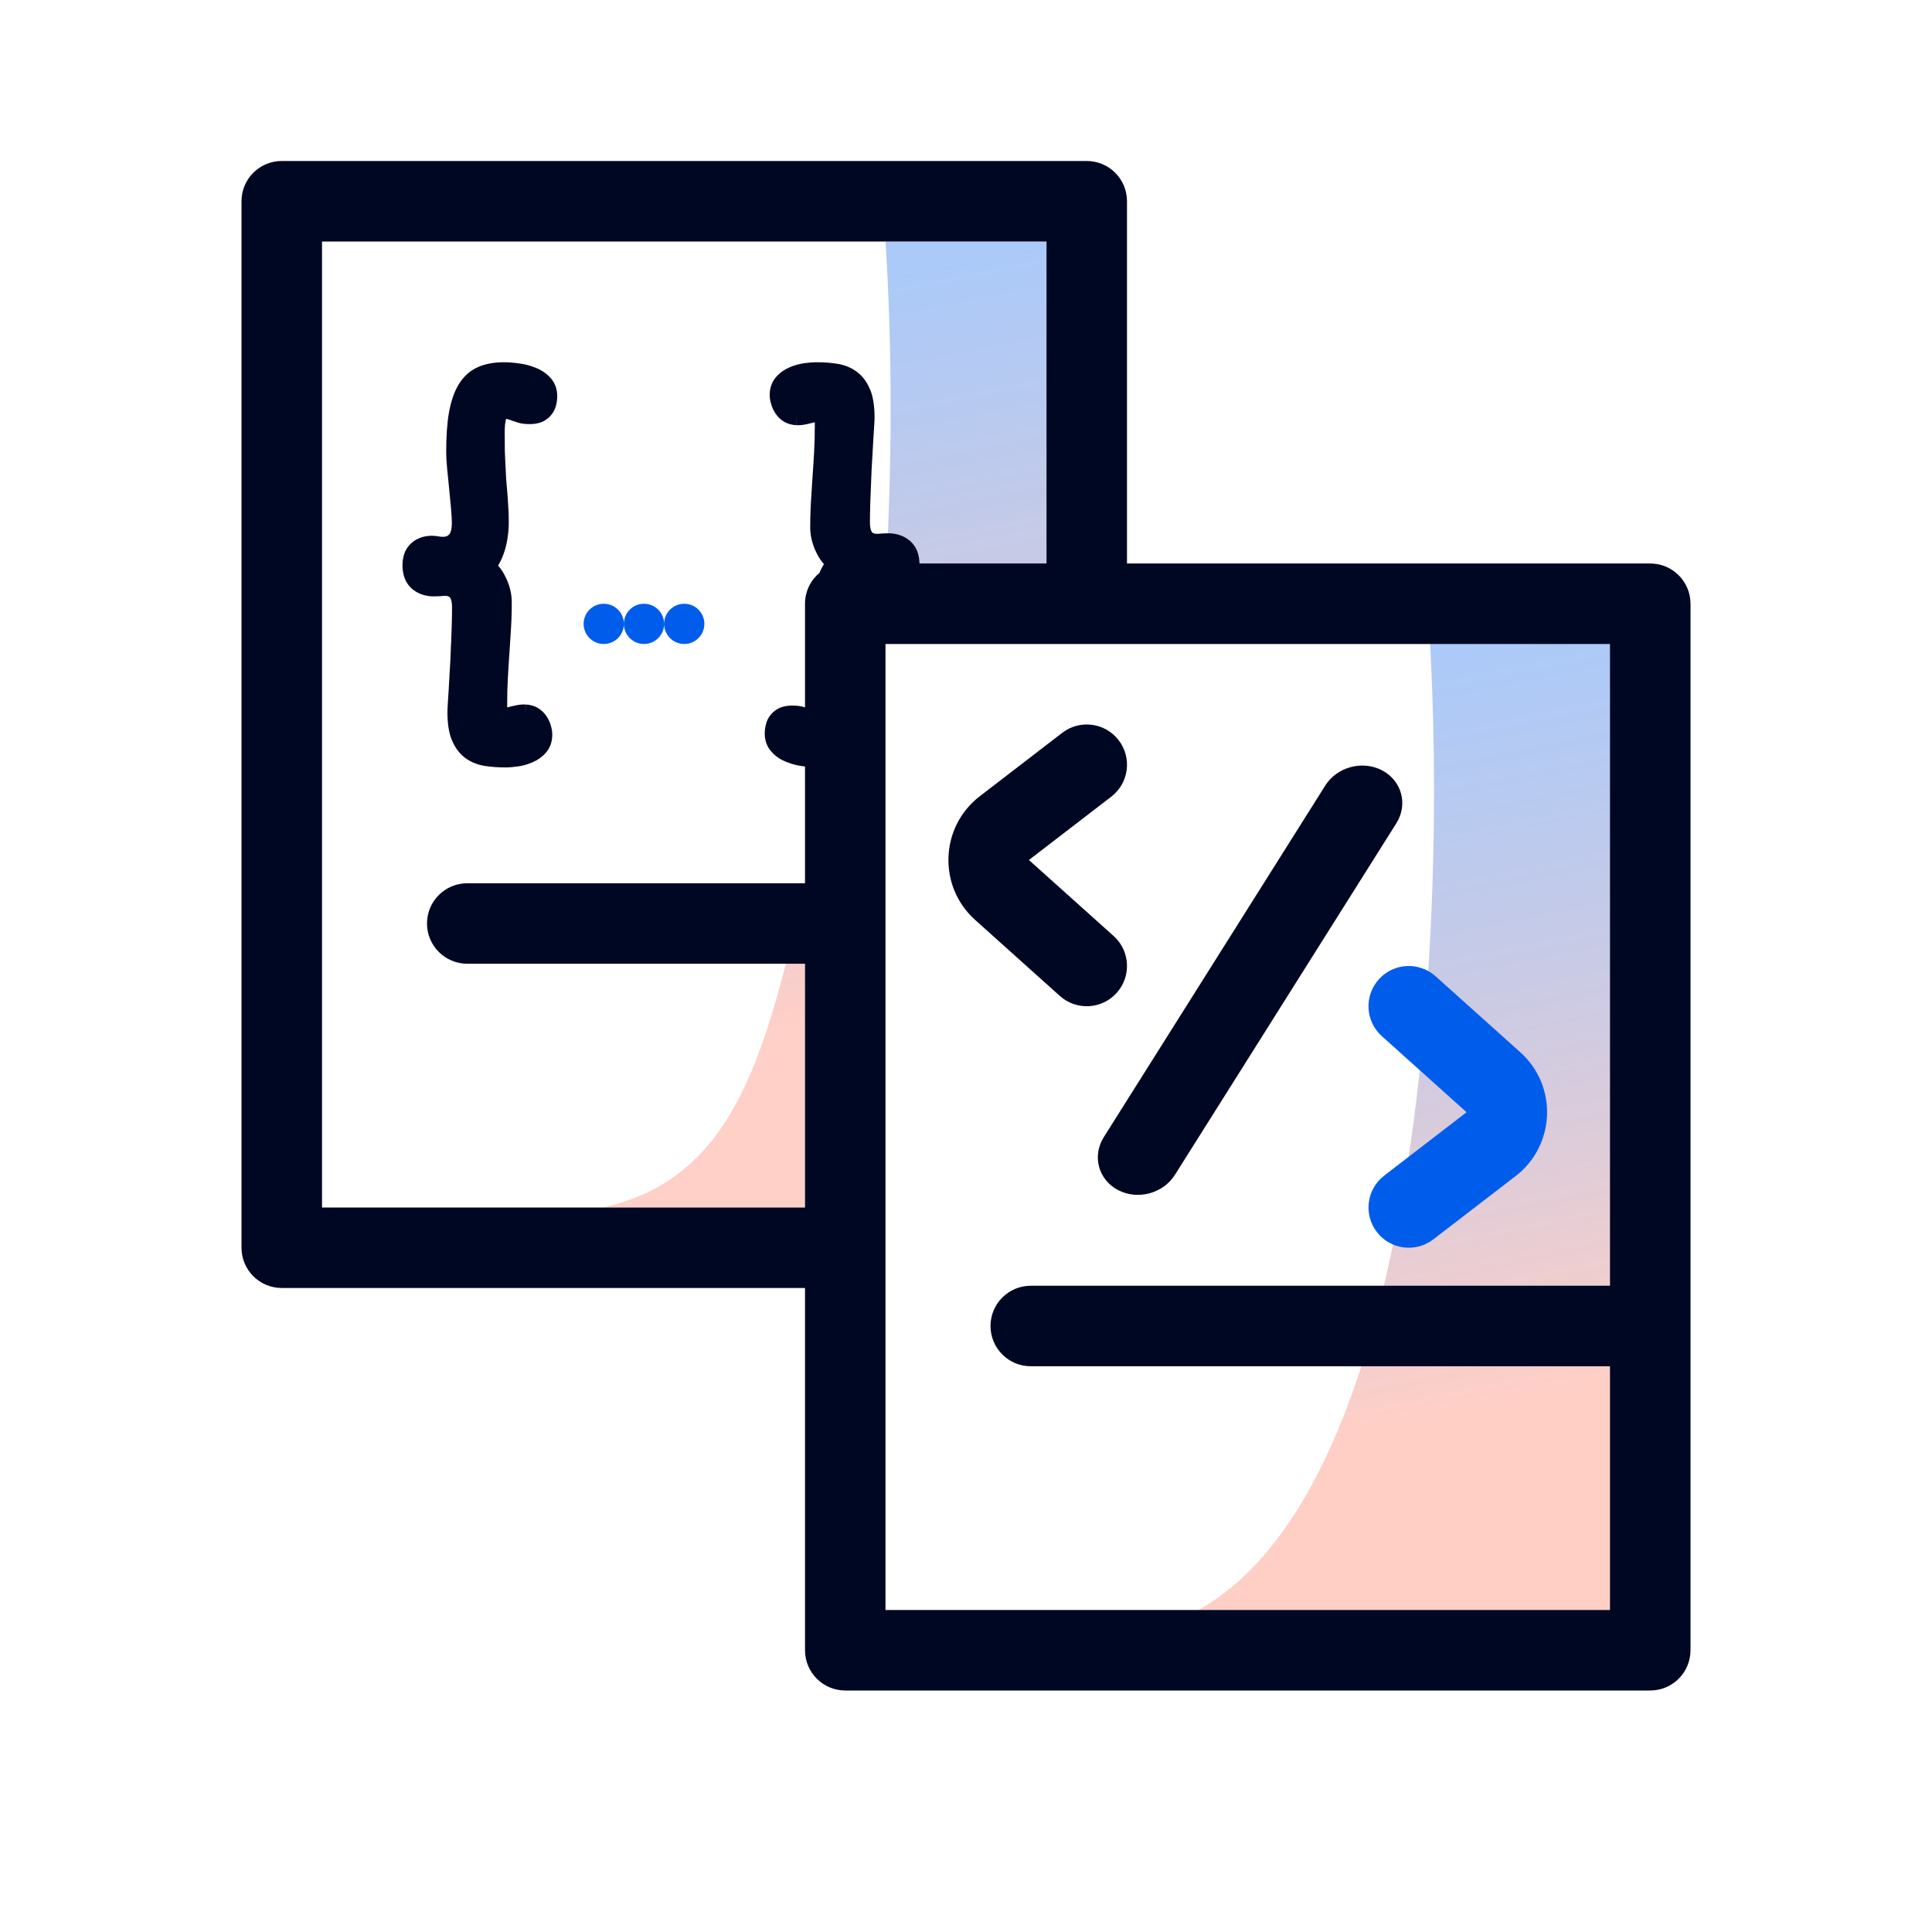
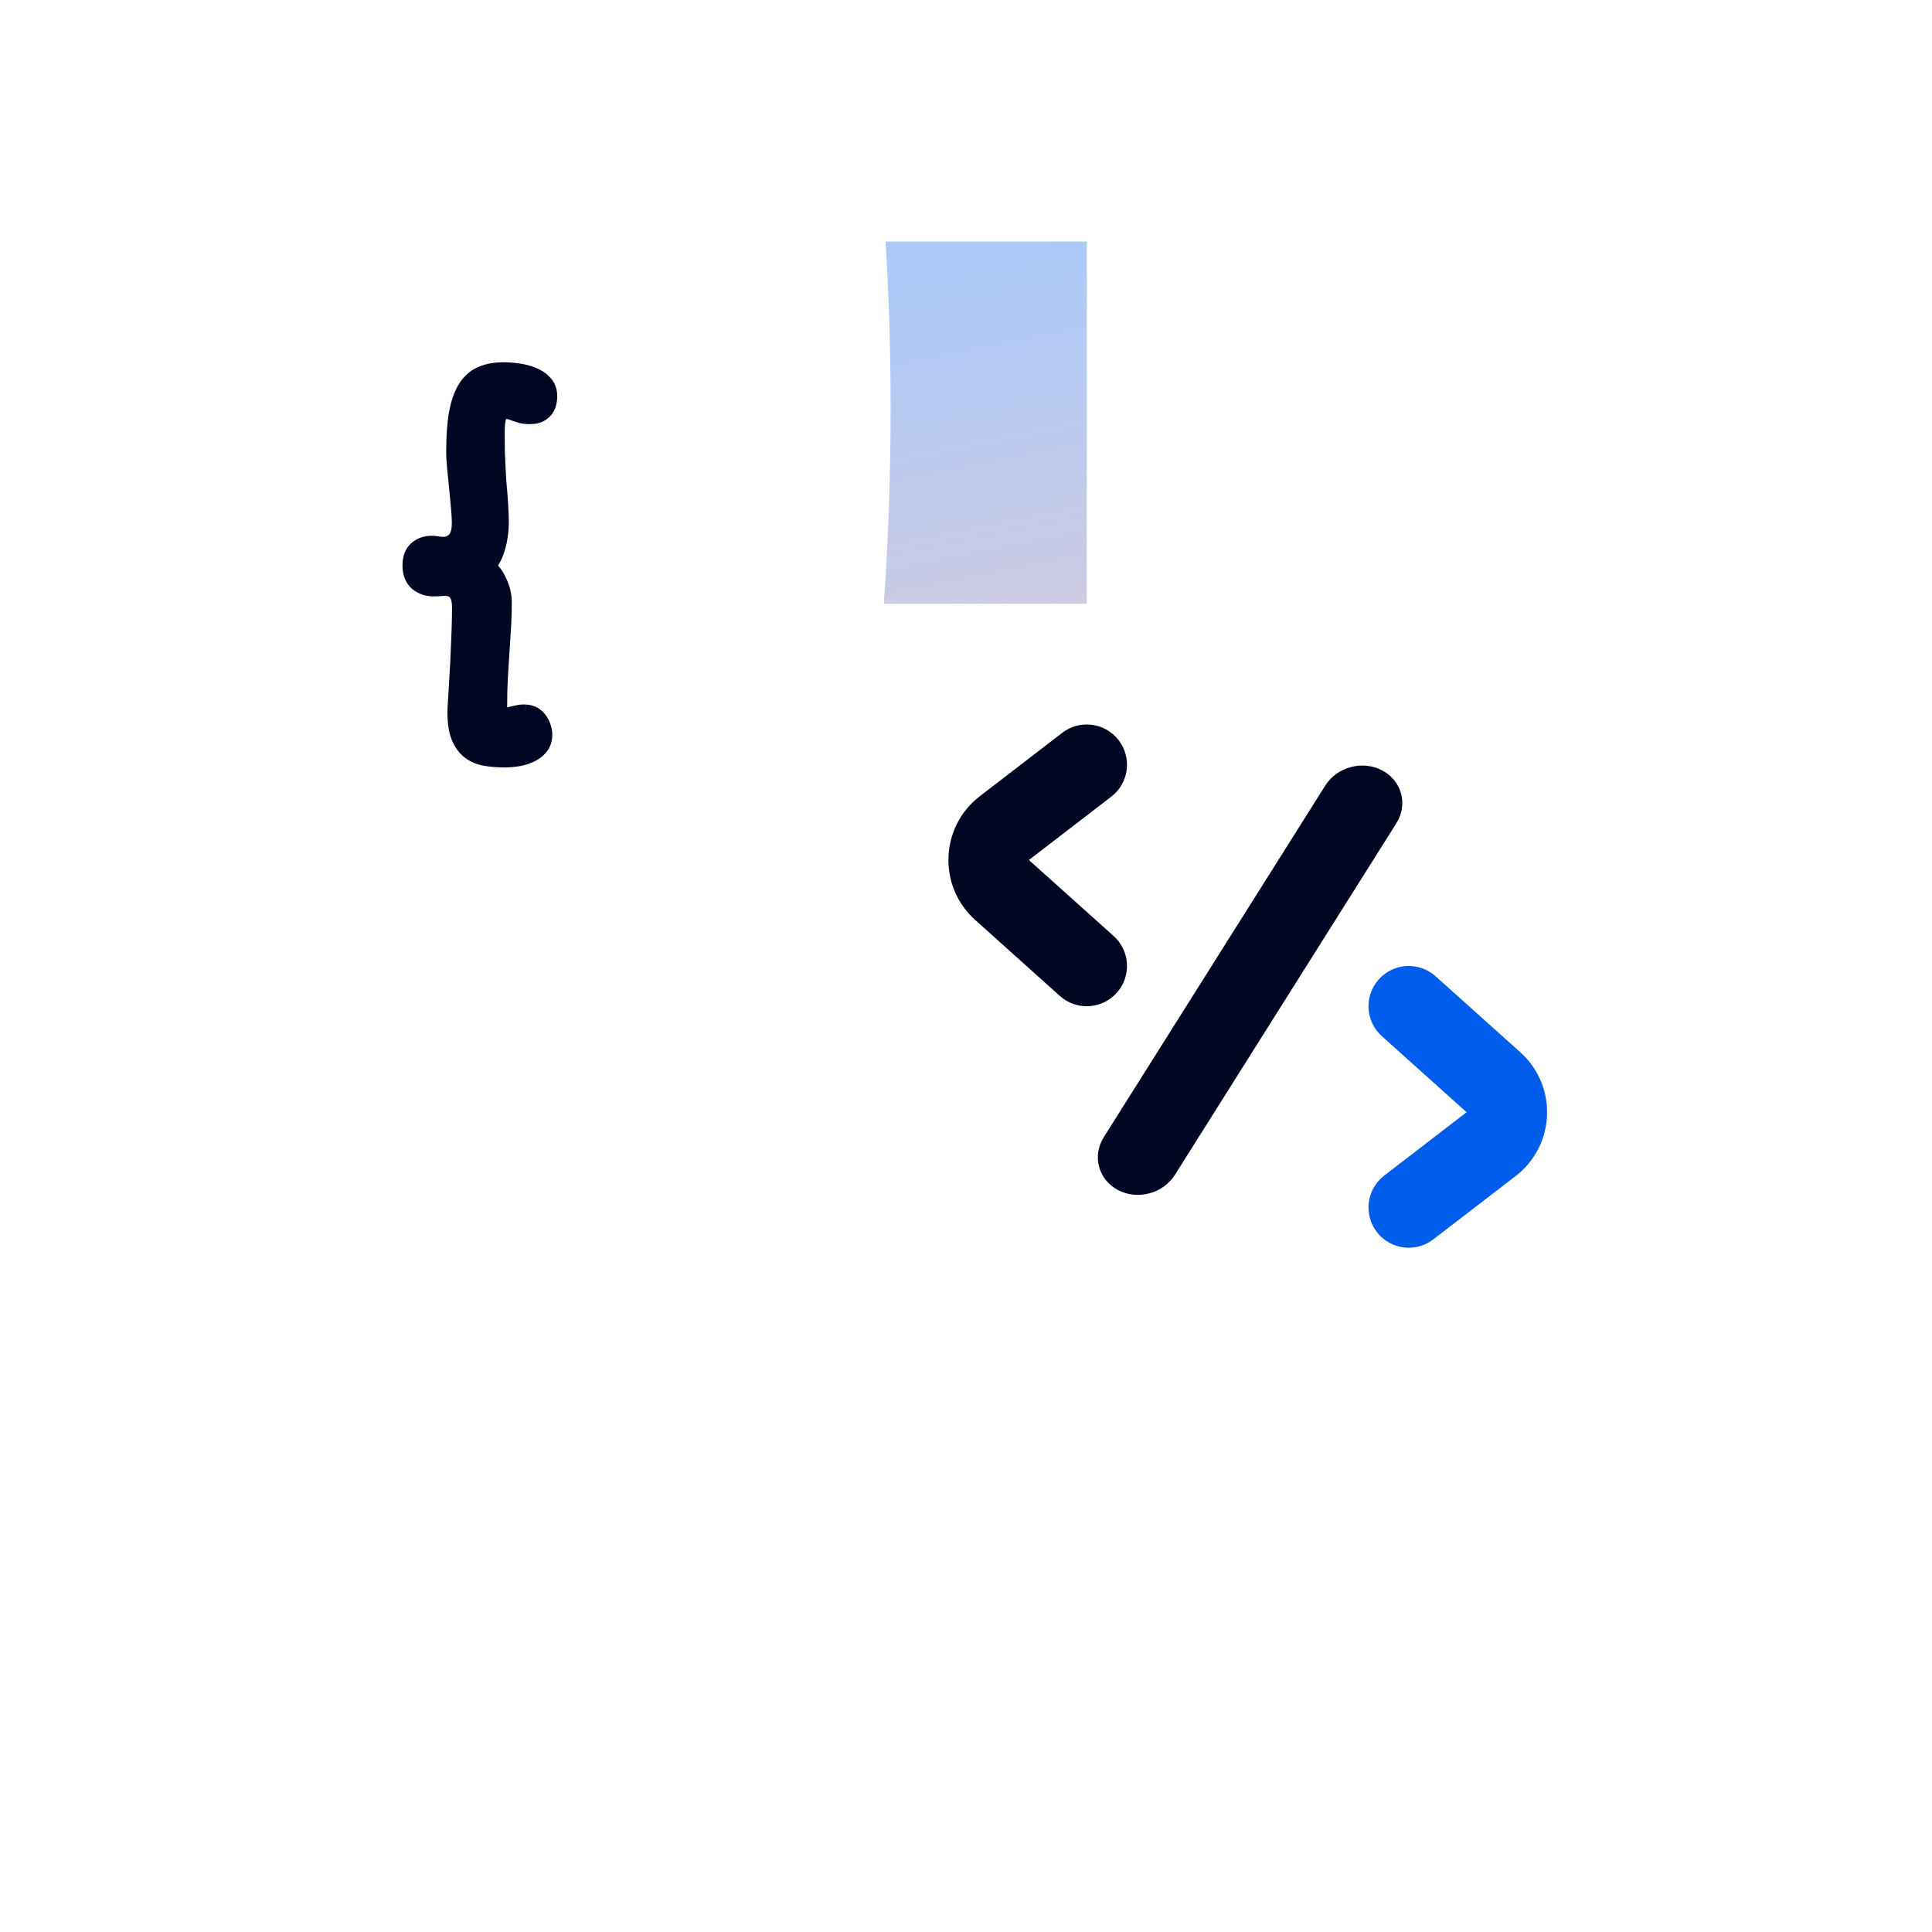
<svg xmlns="http://www.w3.org/2000/svg" width="64" height="64" viewBox="0 0 64 64" fill="none">
-   <path opacity="0.7" d="M38 54C47.067 51.867 48 30.889 47.333 20.667H54V54H38Z" fill="url(#paint0_linear_1588_5471)" />
  <g opacity="0.7">
-     <path d="M26.667 29.241C25.305 35.346 24.186 39.015 20 40H26.667V29.241Z" fill="url(#paint1_linear_1588_5471)" />
    <path d="M29.278 20H36V8H29.333C29.544 11.235 29.595 15.548 29.278 20Z" fill="url(#paint2_linear_1588_5471)" />
  </g>
  <path d="M15.843 12.156C16.095 12.047 16.382 12 16.696 12C16.847 12 17.01 12.013 17.185 12.038C17.373 12.06 17.553 12.106 17.724 12.175C17.913 12.245 18.079 12.35 18.214 12.495C18.384 12.667 18.459 12.887 18.459 13.124C18.459 13.227 18.446 13.329 18.42 13.428C18.392 13.546 18.338 13.653 18.26 13.746C18.181 13.845 18.08 13.918 17.97 13.97L17.956 13.976C17.829 14.03 17.69 14.049 17.551 14.049C17.423 14.049 17.298 14.039 17.187 14.008L17.182 14.006C17.111 13.985 17.044 13.964 16.982 13.942L16.975 13.939C16.932 13.923 16.882 13.905 16.825 13.887C16.811 13.883 16.792 13.879 16.767 13.876L16.763 13.888L16.762 13.892C16.752 13.922 16.744 13.959 16.738 14.004C16.734 14.026 16.732 14.05 16.729 14.076C16.722 14.161 16.719 14.248 16.719 14.337C16.719 14.576 16.721 14.789 16.724 14.977C16.732 15.166 16.74 15.338 16.748 15.492C16.755 15.645 16.763 15.783 16.77 15.905C16.782 16.028 16.792 16.145 16.8 16.254C16.804 16.295 16.808 16.337 16.811 16.379C16.821 16.499 16.829 16.623 16.835 16.749C16.848 16.925 16.854 17.113 16.854 17.314C16.854 17.384 16.851 17.455 16.847 17.524C16.84 17.62 16.83 17.714 16.815 17.808C16.793 17.968 16.758 18.123 16.709 18.27C16.663 18.42 16.603 18.56 16.527 18.689C16.517 18.705 16.508 18.72 16.498 18.735L16.509 18.748C16.604 18.854 16.681 18.974 16.743 19.106C16.808 19.233 16.859 19.368 16.896 19.509C16.901 19.529 16.906 19.549 16.91 19.569C16.939 19.697 16.953 19.826 16.953 19.956C16.953 20.155 16.949 20.355 16.941 20.555C16.938 20.633 16.934 20.711 16.929 20.79C16.913 21.064 16.896 21.341 16.876 21.62C16.857 21.892 16.839 22.169 16.824 22.453C16.808 22.732 16.801 23.015 16.801 23.302V23.435C16.825 23.429 16.848 23.422 16.871 23.416L16.882 23.412L17.028 23.38L17.104 23.363C17.206 23.341 17.309 23.333 17.414 23.338L17.412 23.338L17.399 23.671L17.416 23.338L17.414 23.338C17.557 23.344 17.698 23.379 17.825 23.457L17.829 23.459C17.939 23.529 18.034 23.618 18.105 23.728C18.169 23.823 18.217 23.925 18.247 24.035C18.276 24.132 18.295 24.232 18.295 24.333C18.295 24.557 18.231 24.772 18.075 24.943C17.954 25.079 17.806 25.182 17.637 25.254C17.483 25.321 17.321 25.366 17.152 25.39C17.002 25.411 16.864 25.422 16.743 25.422C16.497 25.422 16.267 25.406 16.052 25.371C15.813 25.332 15.594 25.244 15.406 25.104C15.208 24.955 15.064 24.749 14.964 24.507L14.963 24.504C14.862 24.253 14.822 23.942 14.822 23.589C14.822 23.526 14.826 23.429 14.834 23.304C14.842 23.179 14.852 23.027 14.863 22.847C14.875 22.661 14.887 22.454 14.898 22.224L14.899 22.219C14.914 21.989 14.925 21.754 14.933 21.516L14.933 21.511C14.945 21.266 14.955 21.024 14.962 20.783C14.97 20.544 14.974 20.321 14.974 20.114C14.974 20.049 14.968 19.983 14.956 19.916C14.947 19.869 14.933 19.835 14.916 19.809L14.908 19.797C14.903 19.789 14.895 19.777 14.871 19.765L14.859 19.758C14.851 19.754 14.818 19.739 14.739 19.739C14.695 19.739 14.648 19.741 14.599 19.748L14.589 19.749L14.579 19.75C14.512 19.754 14.44 19.756 14.364 19.756C14.099 19.756 13.856 19.677 13.653 19.51L13.645 19.503C13.421 19.305 13.333 19.027 13.333 18.731C13.333 18.456 13.408 18.188 13.619 17.998C13.81 17.825 14.048 17.748 14.305 17.748C14.386 17.748 14.465 17.756 14.544 17.771C14.585 17.779 14.628 17.783 14.675 17.783C14.78 17.783 14.836 17.752 14.879 17.705L14.882 17.701C14.914 17.667 14.968 17.567 14.968 17.319C14.968 17.209 14.959 17.048 14.94 16.833C14.921 16.616 14.899 16.393 14.876 16.164C14.853 15.941 14.831 15.725 14.811 15.517C14.791 15.305 14.781 15.125 14.781 14.981C14.781 14.463 14.81 14.02 14.873 13.659L14.874 13.655C14.941 13.292 15.045 12.977 15.199 12.727L15.2 12.725C15.36 12.468 15.574 12.272 15.843 12.156Z" fill="#000723" />
-   <path d="M20 21.333C20.368 21.333 20.667 21.035 20.667 20.666C20.667 21.035 20.965 21.333 21.333 21.333C21.701 21.333 22 21.035 22 20.666C22 21.035 22.299 21.333 22.667 21.333C23.035 21.333 23.333 21.035 23.333 20.666C23.333 20.298 23.035 20 22.667 20C22.299 20 22 20.298 22 20.666C22 20.298 21.701 20 21.333 20C20.965 20 20.667 20.298 20.667 20.666C20.667 20.298 20.368 20 20 20C19.632 20 19.333 20.298 19.333 20.666C19.333 21.035 19.632 21.333 20 21.333Z" fill="#005DEC" />
  <path d="M36.992 32.89C36.501 33.438 35.657 33.484 35.109 32.992L32.303 30.474C31.062 29.36 31.136 27.392 32.458 26.375L35.187 24.276C35.771 23.827 36.608 23.936 37.057 24.52C37.506 25.104 37.397 25.941 36.813 26.39L34.084 28.489L36.891 31.007C37.439 31.499 37.484 32.342 36.992 32.89Z" fill="#000723" />
  <path d="M46.255 27.273C46.648 26.65 46.438 25.866 45.788 25.521C45.137 25.177 44.291 25.402 43.899 26.026L36.565 37.669C36.173 38.292 36.382 39.076 37.033 39.421C37.684 39.765 38.53 39.539 38.922 38.916L46.255 27.273Z" fill="#000723" />
  <path d="M45.674 32.443C46.166 31.894 47.009 31.849 47.557 32.341L50.364 34.859C51.605 35.973 51.53 37.941 50.208 38.958L47.48 41.056C46.896 41.505 46.059 41.396 45.61 40.813C45.161 40.229 45.27 39.392 45.854 38.943L48.582 36.844L45.776 34.325C45.228 33.834 45.182 32.99 45.674 32.443Z" fill="#005DEC" />
-   <path fill-rule="evenodd" clip-rule="evenodd" d="M9.333 5.333C8.597 5.333 8 5.93 8 6.666V41.333C8 42.069 8.597 42.666 9.333 42.666H26.667V54.666C26.667 55.403 27.264 56 28 56H54.667C55.403 56 56 55.403 56 54.666V20C56 19.263 55.403 18.666 54.667 18.666H37.333V6.666C37.333 5.93 36.736 5.333 36 5.333H9.333ZM26.667 31.925V40H10.667V8H34.667V18.666H30.459C30.454 18.38 30.366 18.112 30.147 17.919L30.139 17.912C29.936 17.744 29.693 17.666 29.428 17.666C29.352 17.666 29.28 17.668 29.213 17.672L29.203 17.673L29.194 17.674C29.144 17.68 29.097 17.683 29.053 17.683C28.974 17.683 28.942 17.668 28.933 17.663L28.922 17.657C28.897 17.644 28.889 17.633 28.884 17.625L28.876 17.613C28.86 17.587 28.845 17.553 28.836 17.506C28.824 17.439 28.818 17.373 28.818 17.308C28.818 17.101 28.822 16.878 28.83 16.639C28.838 16.398 28.847 16.156 28.859 15.911L28.859 15.906C28.867 15.668 28.878 15.433 28.894 15.203L28.894 15.198C28.906 14.968 28.917 14.761 28.929 14.575C28.941 14.395 28.951 14.243 28.958 14.117C28.966 13.993 28.971 13.895 28.971 13.833C28.971 13.48 28.93 13.169 28.83 12.918L28.828 12.915C28.729 12.673 28.585 12.467 28.386 12.318C28.198 12.177 27.98 12.09 27.741 12.051C27.526 12.016 27.295 12 27.049 12C26.928 12 26.791 12.011 26.64 12.032C26.471 12.056 26.309 12.101 26.156 12.168C25.986 12.24 25.838 12.343 25.718 12.479C25.562 12.65 25.497 12.865 25.497 13.089C25.497 13.19 25.516 13.29 25.546 13.387C25.576 13.496 25.624 13.599 25.687 13.694C25.759 13.804 25.853 13.893 25.963 13.963L25.968 13.965C26.094 14.043 26.235 14.078 26.378 14.084C26.483 14.089 26.587 14.081 26.688 14.059L26.764 14.042L26.91 14.009L26.921 14.006C26.944 13.999 26.968 13.993 26.991 13.987V14.12C26.991 14.407 26.984 14.69 26.969 14.969C26.953 15.252 26.936 15.53 26.916 15.802C26.897 16.081 26.879 16.357 26.863 16.632C26.859 16.711 26.855 16.789 26.852 16.867C26.843 17.067 26.839 17.267 26.839 17.466C26.839 17.596 26.854 17.725 26.882 17.852C26.887 17.872 26.892 17.892 26.897 17.912C26.933 18.054 26.984 18.189 27.049 18.316C27.111 18.448 27.189 18.568 27.283 18.674L27.294 18.686C27.284 18.702 27.275 18.717 27.266 18.733C27.22 18.81 27.18 18.891 27.146 18.976C26.853 19.221 26.667 19.588 26.667 20V23.433L26.61 23.416L26.605 23.414C26.495 23.383 26.37 23.373 26.241 23.373C26.102 23.373 25.963 23.392 25.836 23.445L25.823 23.452C25.712 23.504 25.612 23.577 25.532 23.676C25.454 23.769 25.4 23.876 25.373 23.994C25.346 24.093 25.333 24.195 25.333 24.298C25.333 24.535 25.409 24.755 25.579 24.927C25.713 25.071 25.879 25.177 26.068 25.247C26.239 25.316 26.419 25.361 26.608 25.384L26.667 25.392V29.259H15.479C14.742 29.259 14.145 29.856 14.145 30.592C14.145 31.328 14.742 31.925 15.479 31.925H26.667ZM26.378 14.084L26.377 14.084L26.393 13.751L26.38 14.084L26.378 14.084ZM29.333 53.333V21.333H53.333V42.592H34.145C33.409 42.592 32.812 43.189 32.812 43.925C32.812 44.662 33.409 45.259 34.145 45.259H53.333V53.333H29.333Z" fill="#000723" />
  <defs>
    <linearGradient id="paint0_linear_1588_5471" x1="41.809" y1="22.718" x2="46.857" y2="47.171" gradientUnits="userSpaceOnUse">
      <stop stop-color="#005DEC" stop-opacity="0.47" />
      <stop offset="1" stop-color="#FF9480" stop-opacity="0.64" />
    </linearGradient>
    <linearGradient id="paint1_linear_1588_5471" x1="23.809" y1="9.969" x2="28.476" y2="33.519" gradientUnits="userSpaceOnUse">
      <stop stop-color="#005DEC" stop-opacity="0.47" />
      <stop offset="1" stop-color="#FF9480" stop-opacity="0.64" />
    </linearGradient>
    <linearGradient id="paint2_linear_1588_5471" x1="23.809" y1="9.969" x2="28.476" y2="33.519" gradientUnits="userSpaceOnUse">
      <stop stop-color="#005DEC" stop-opacity="0.47" />
      <stop offset="1" stop-color="#FF9480" stop-opacity="0.64" />
    </linearGradient>
  </defs>
</svg>